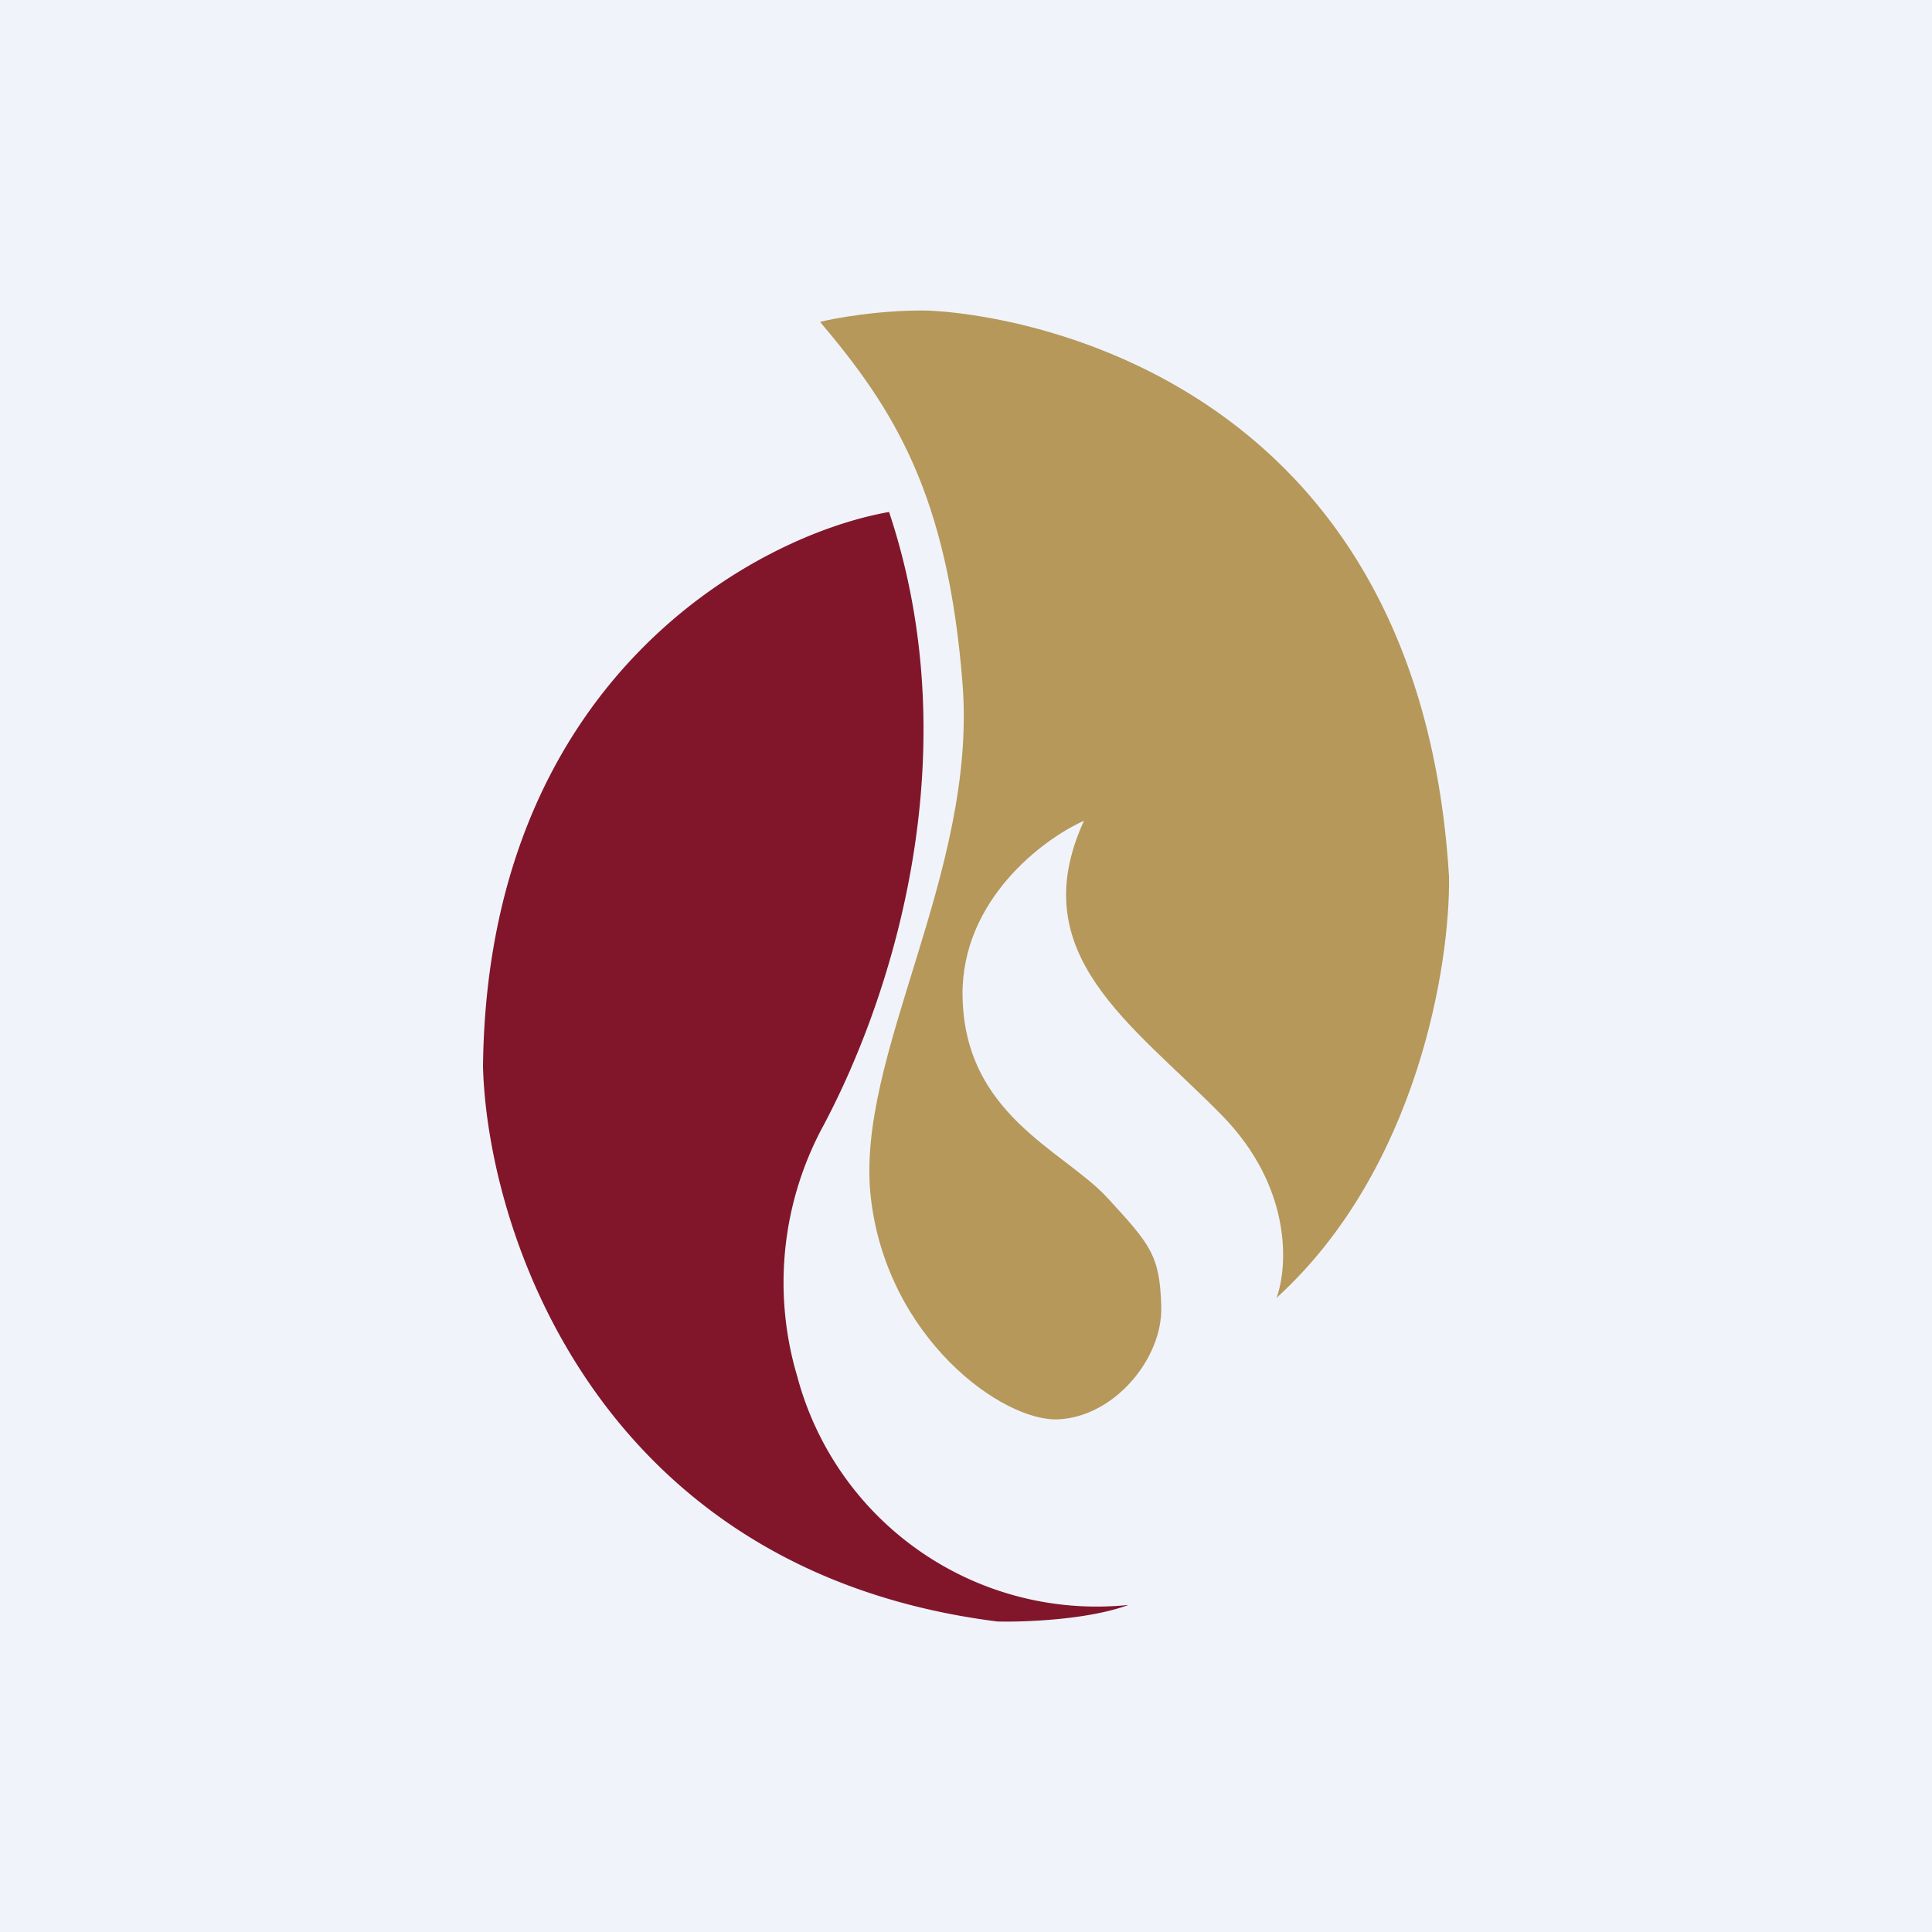
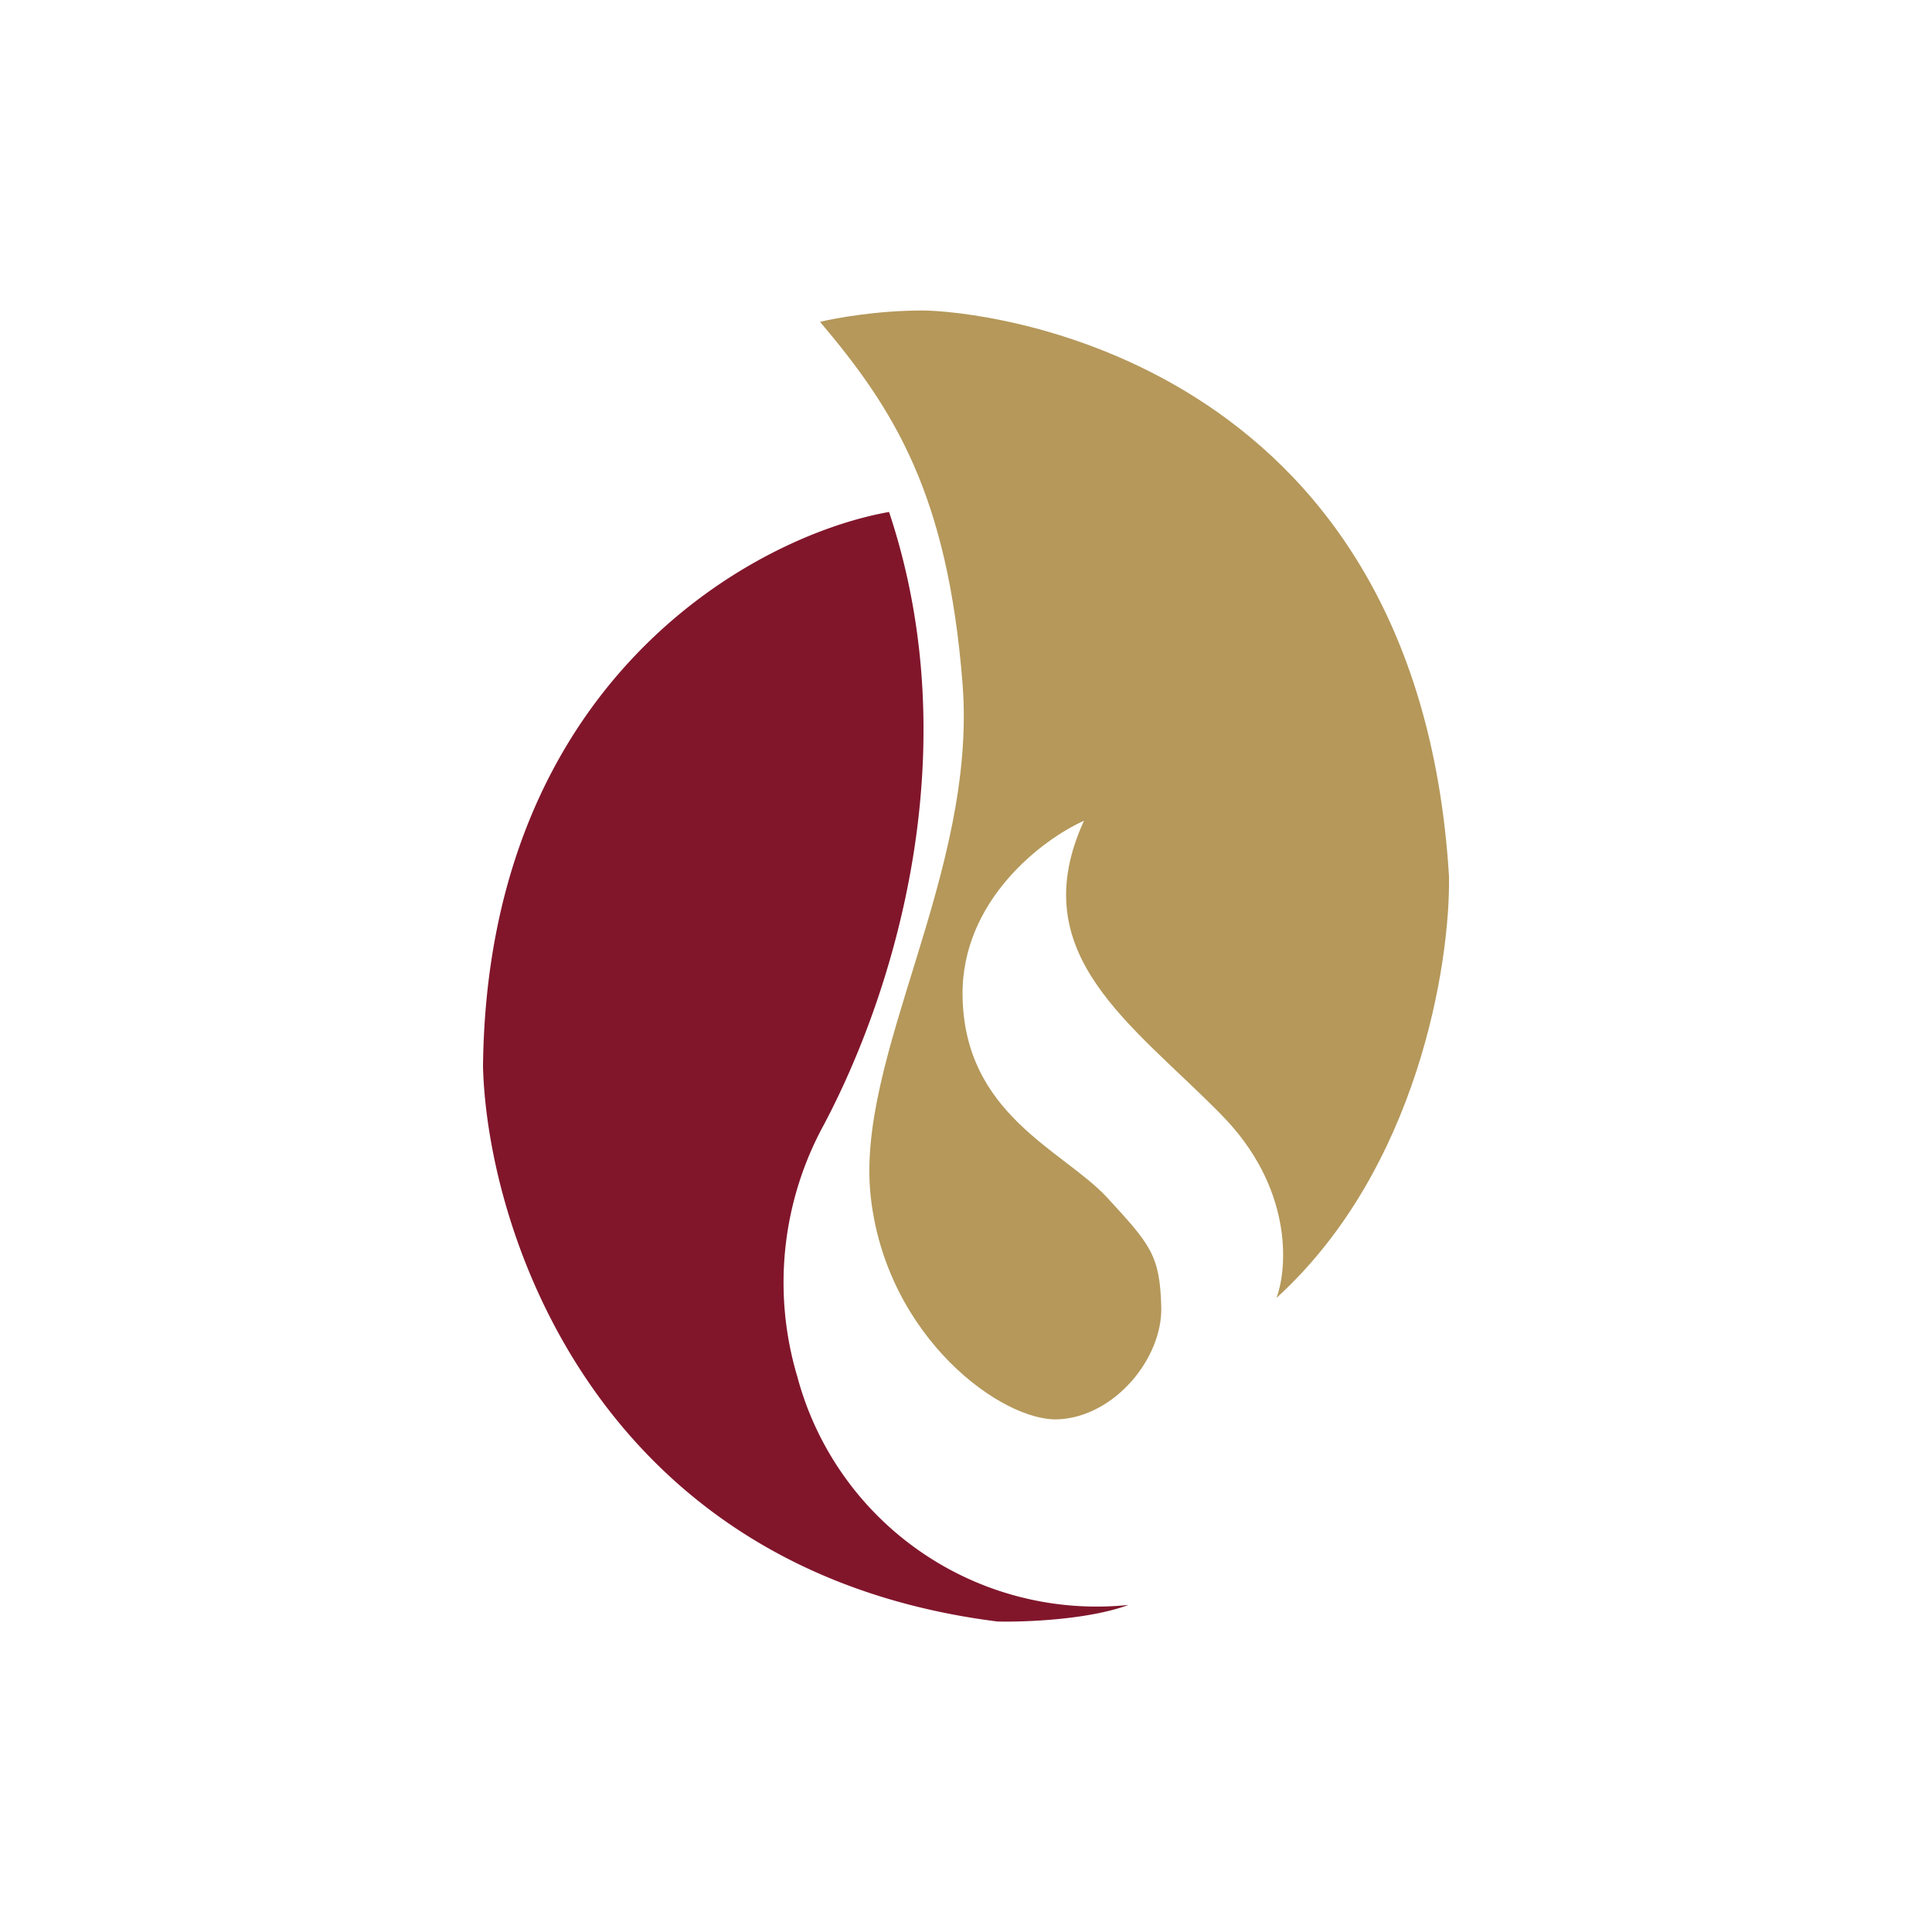
<svg xmlns="http://www.w3.org/2000/svg" width="56" height="56" viewBox="0 0 56 56">
-   <path fill="#F0F3FA" d="M0 0h56v56H0z" />
  <path d="M14 30.92c.12-11.22 7.9-15.4 11.77-16.08 2.32 6.96.14 13.94-1.9 17.78a9.53 9.53 0 0 0-.76 7.28 8.98 8.98 0 0 0 9.6 6.62c-1.16.43-3.01.5-3.8.48C17.29 45.53 14.13 35.67 14 30.92Z" fill="#81162B" />
  <path d="M26.73 9c-1.3 0-2.52.22-2.96.33 2.15 2.54 3.7 5 4.13 10.49.43 5.5-3.12 10.8-2.66 14.88.46 4.08 3.82 6.52 5.44 6.44 1.63-.08 3.02-1.77 2.98-3.26-.04-1.5-.31-1.8-1.58-3.18-1.28-1.37-4.14-2.4-4.18-5.85-.03-2.76 2.33-4.53 3.52-5.06-1.78 3.88 1.39 5.88 3.98 8.52 2.07 2.1 1.93 4.42 1.6 5.31 4.1-3.73 5.04-9.7 5-12.22C41.07 10.22 28.37 9 26.73 9Z" fill="#B5985A" />
</svg>